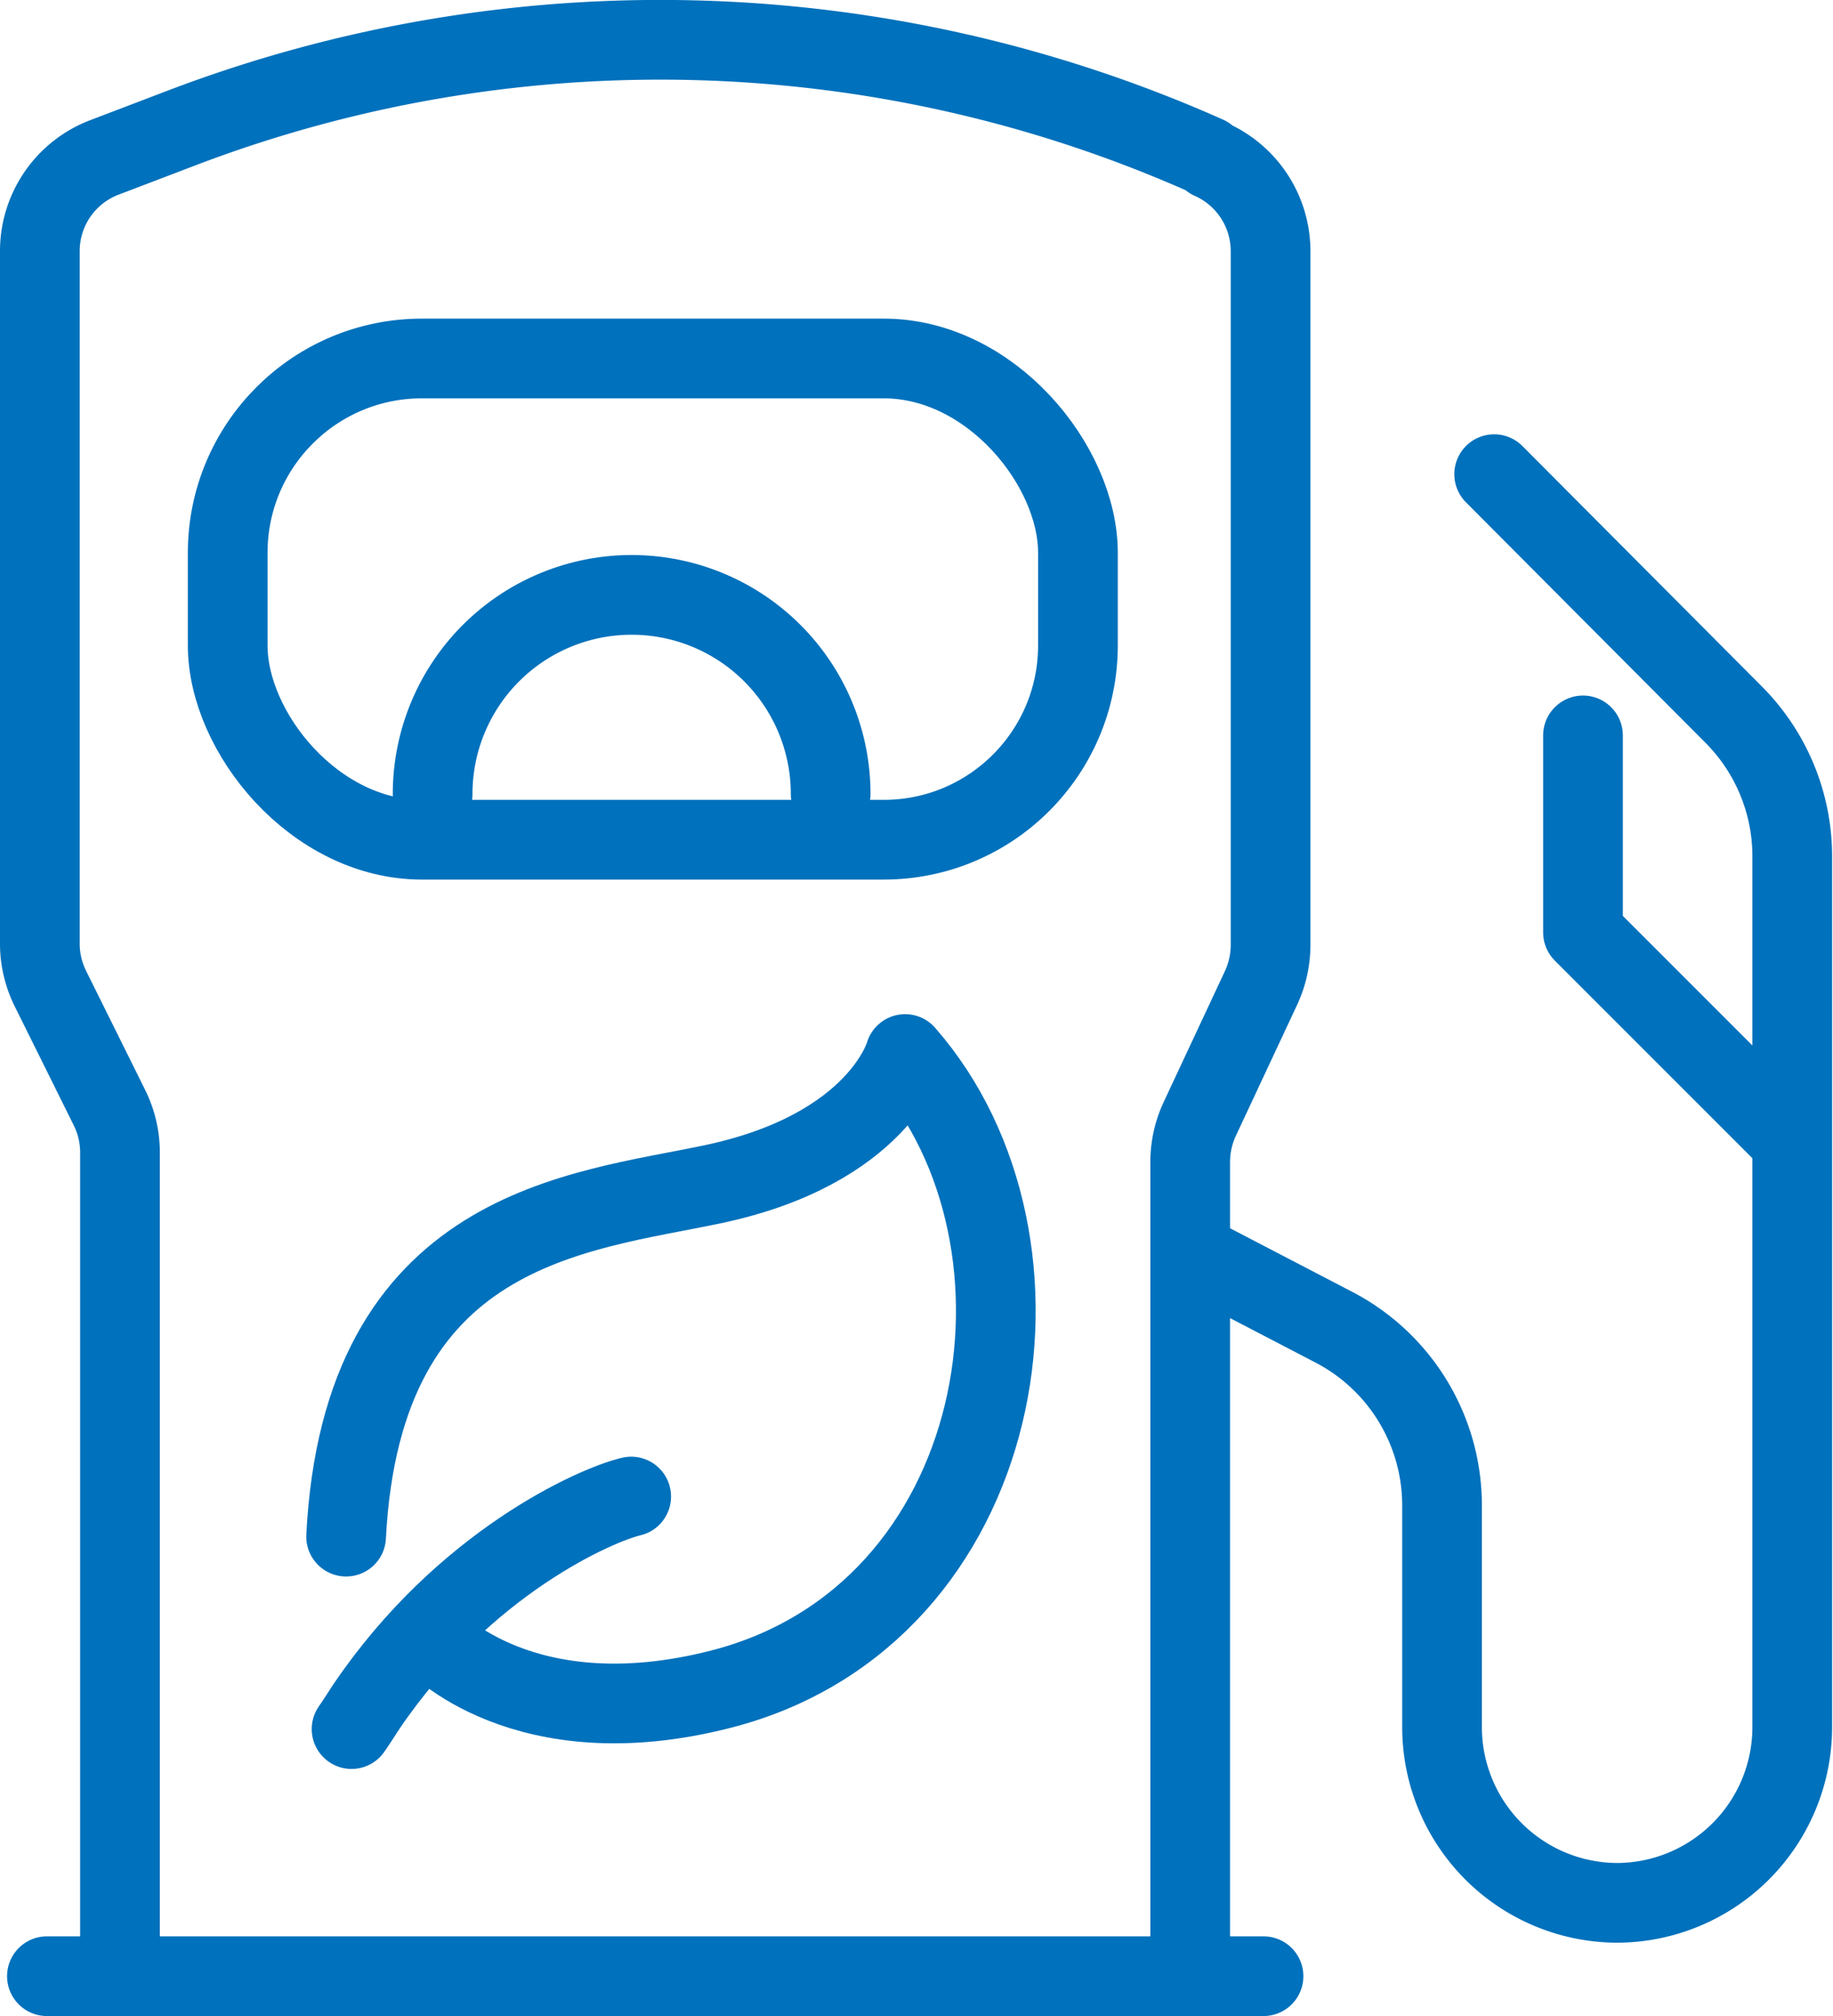
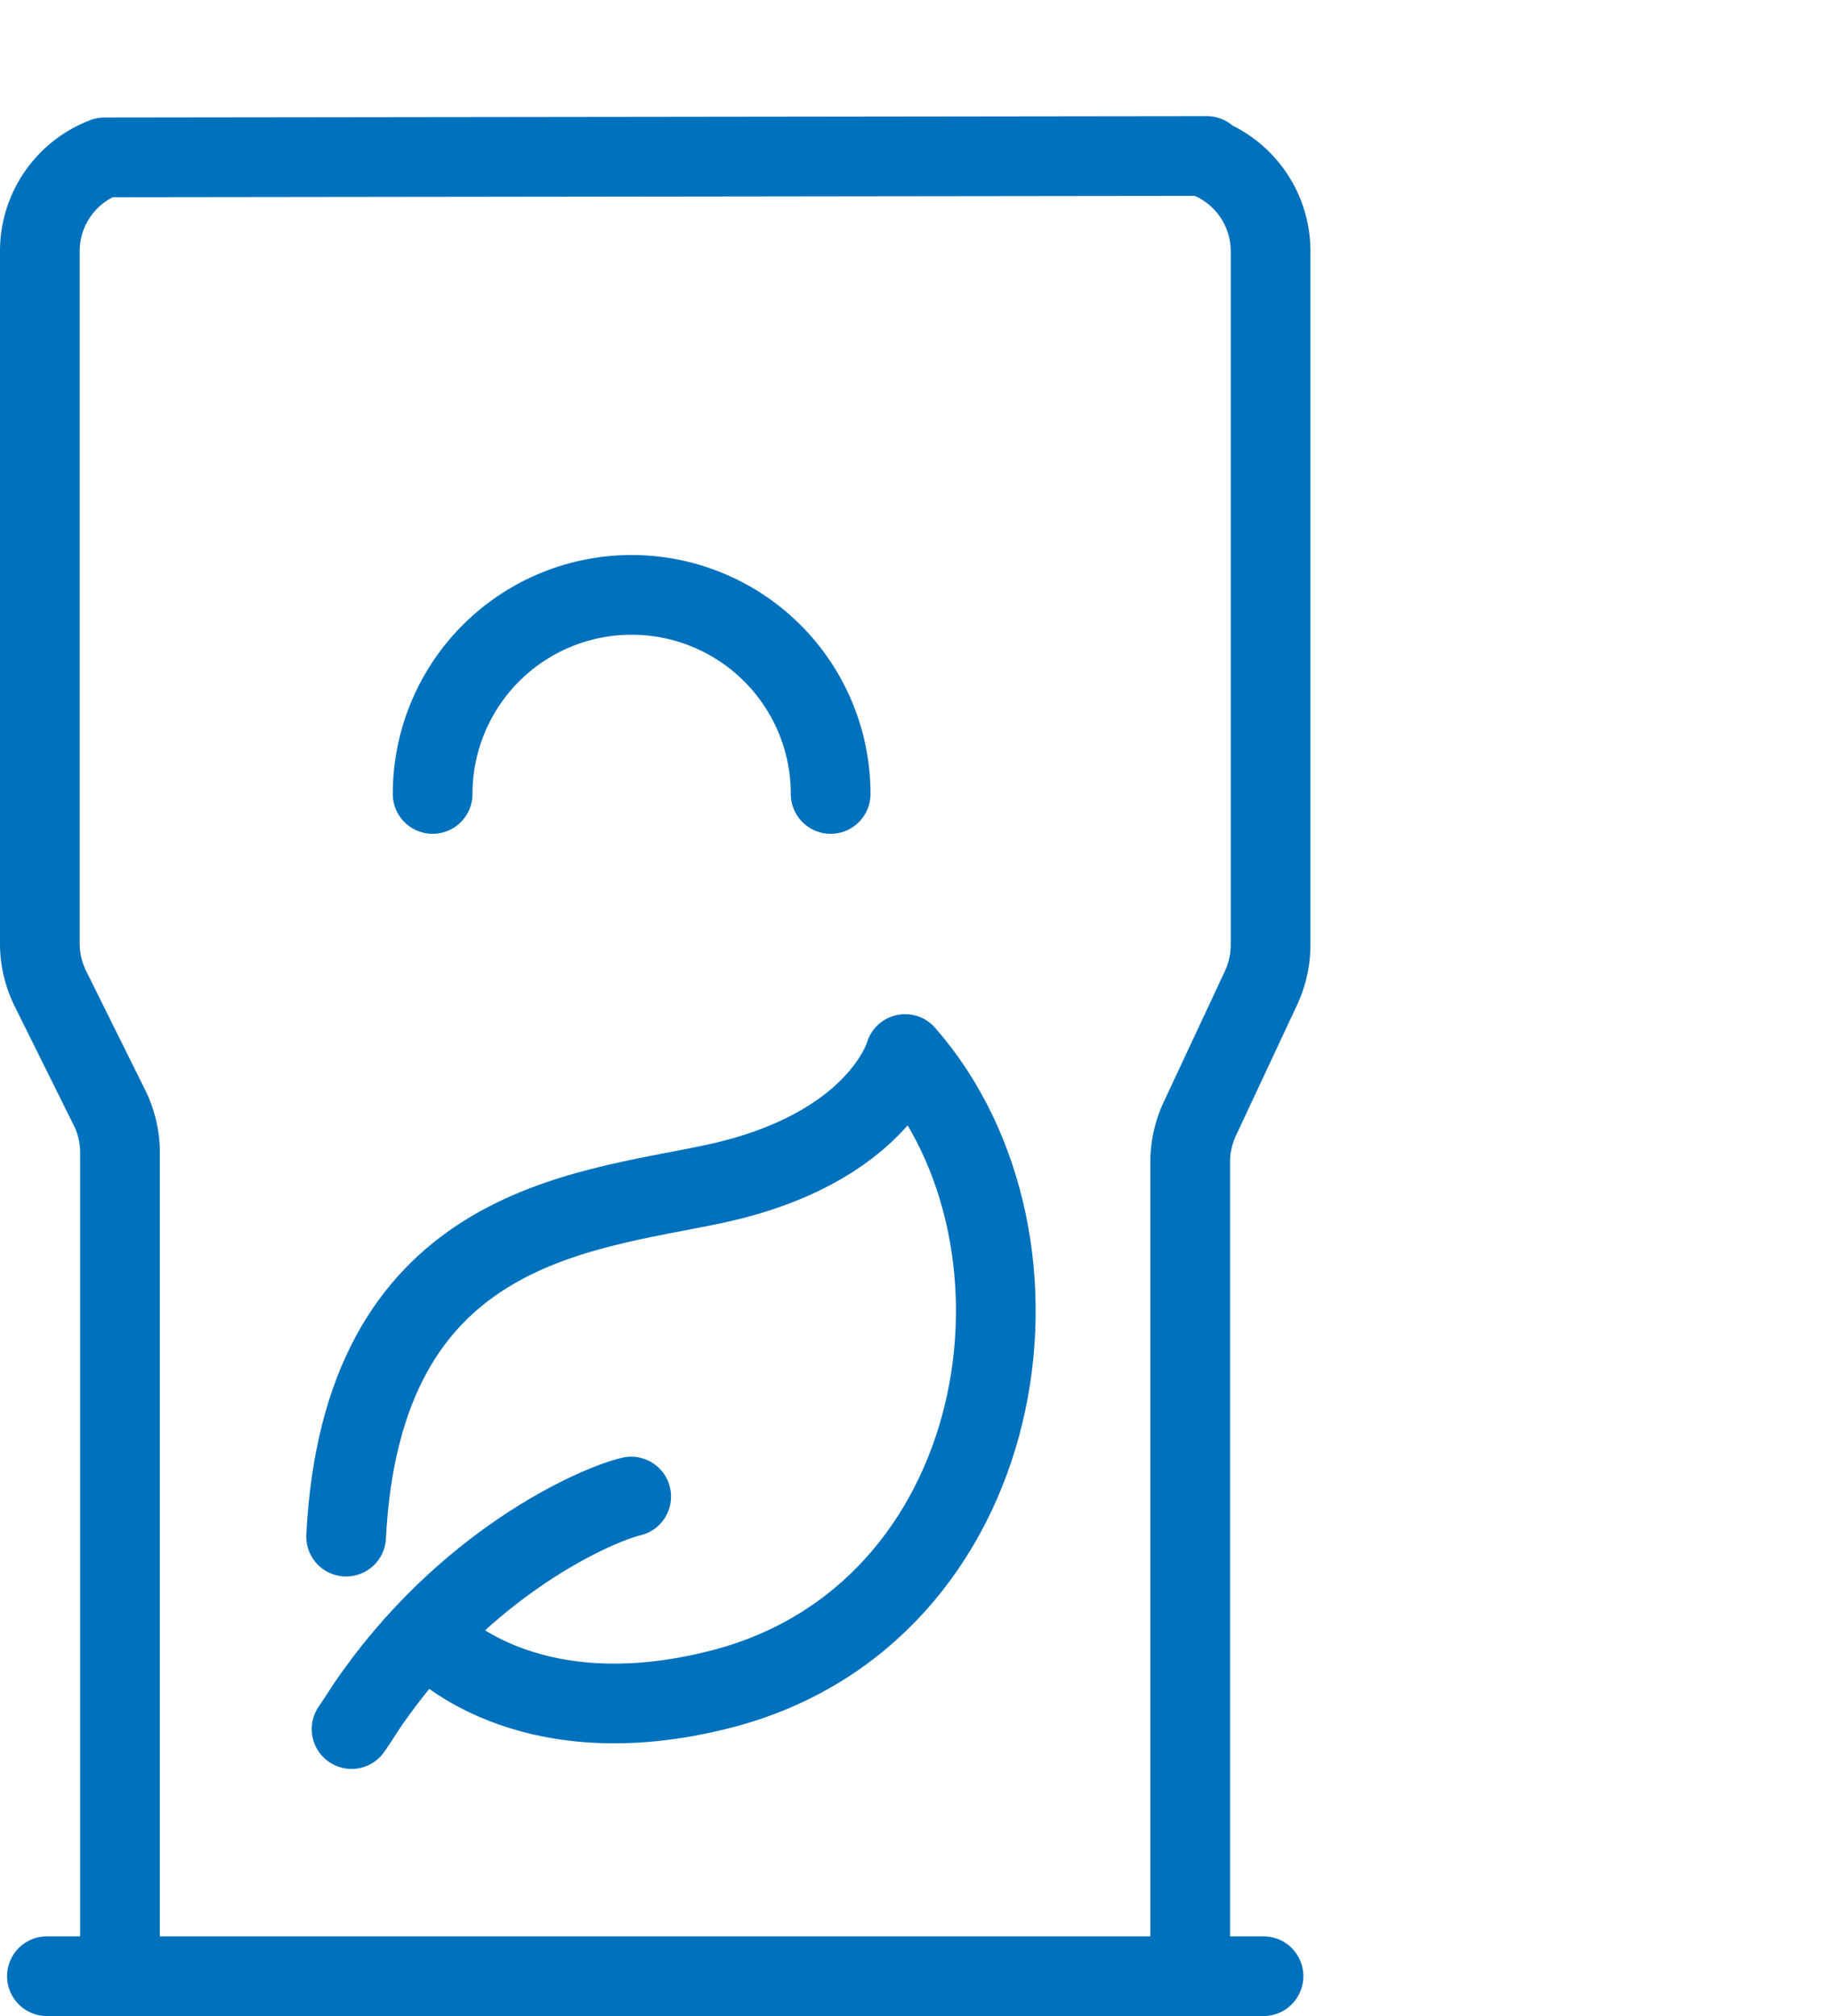
<svg xmlns="http://www.w3.org/2000/svg" viewBox="0 0 80.5 88.52">
  <defs>
    <style>.cls-1{fill:none;stroke:#0071bc;stroke-linecap:round;stroke-linejoin:round;stroke-width:3.5px;}</style>
  </defs>
  <g id="レイヤー_2" data-name="レイヤー 2">
    <g id="Text">
      <path class="cls-1" d="M19,72s4,4.4,12.69,2.16c12.67-3.27,15.32-19.6,8.06-27.88,0,0-1.14,4.18-8.46,5.72C25.42,53.24,15.9,53.83,15.2,67.47" />
      <path class="cls-1" d="M27.72,65.71c-1.54.36-7.33,2.89-11.62,9.21-.23.35-.45.7-.66,1" />
-       <path class="cls-1" d="M53.19,55.47l5.4,2.81a8.82,8.82,0,0,1,4.74,7.81v9.74A7.72,7.72,0,0,0,71,83.55h0a7.72,7.72,0,0,0,7.71-7.72V37.6a8.81,8.81,0,0,0-2.58-6.23L65.62,20.82" />
-       <path class="cls-1" d="M52.27,86.75V51a4.48,4.48,0,0,1,.42-1.87l2.69-5.75a4.48,4.48,0,0,0,.42-1.87V11a4.41,4.41,0,0,0-2.62-4L53,6.85A59,59,0,0,0,8,5.61L4.59,6.91A4.4,4.4,0,0,0,1.75,11v30.4a4.44,4.44,0,0,0,.46,2l2.6,5.24a4.44,4.44,0,0,1,.46,2V86" />
+       <path class="cls-1" d="M52.27,86.75V51a4.48,4.48,0,0,1,.42-1.87l2.69-5.75a4.48,4.48,0,0,0,.42-1.87V11a4.41,4.41,0,0,0-2.62-4L53,6.85L4.59,6.91A4.4,4.4,0,0,0,1.75,11v30.4a4.44,4.44,0,0,0,.46,2l2.6,5.24a4.44,4.44,0,0,1,.46,2V86" />
      <line class="cls-1" x1="55.49" y1="86.77" x2="2.06" y2="86.77" />
-       <rect class="cls-1" x="10" y="15.74" width="37.34" height="21.13" rx="8.53" />
      <path class="cls-1" d="M19,34.86a8.74,8.74,0,0,1,17.48,0" />
-       <polyline class="cls-1" points="69.52 32.29 69.52 40.94 78.38 49.8" />
    </g>
  </g>
</svg>